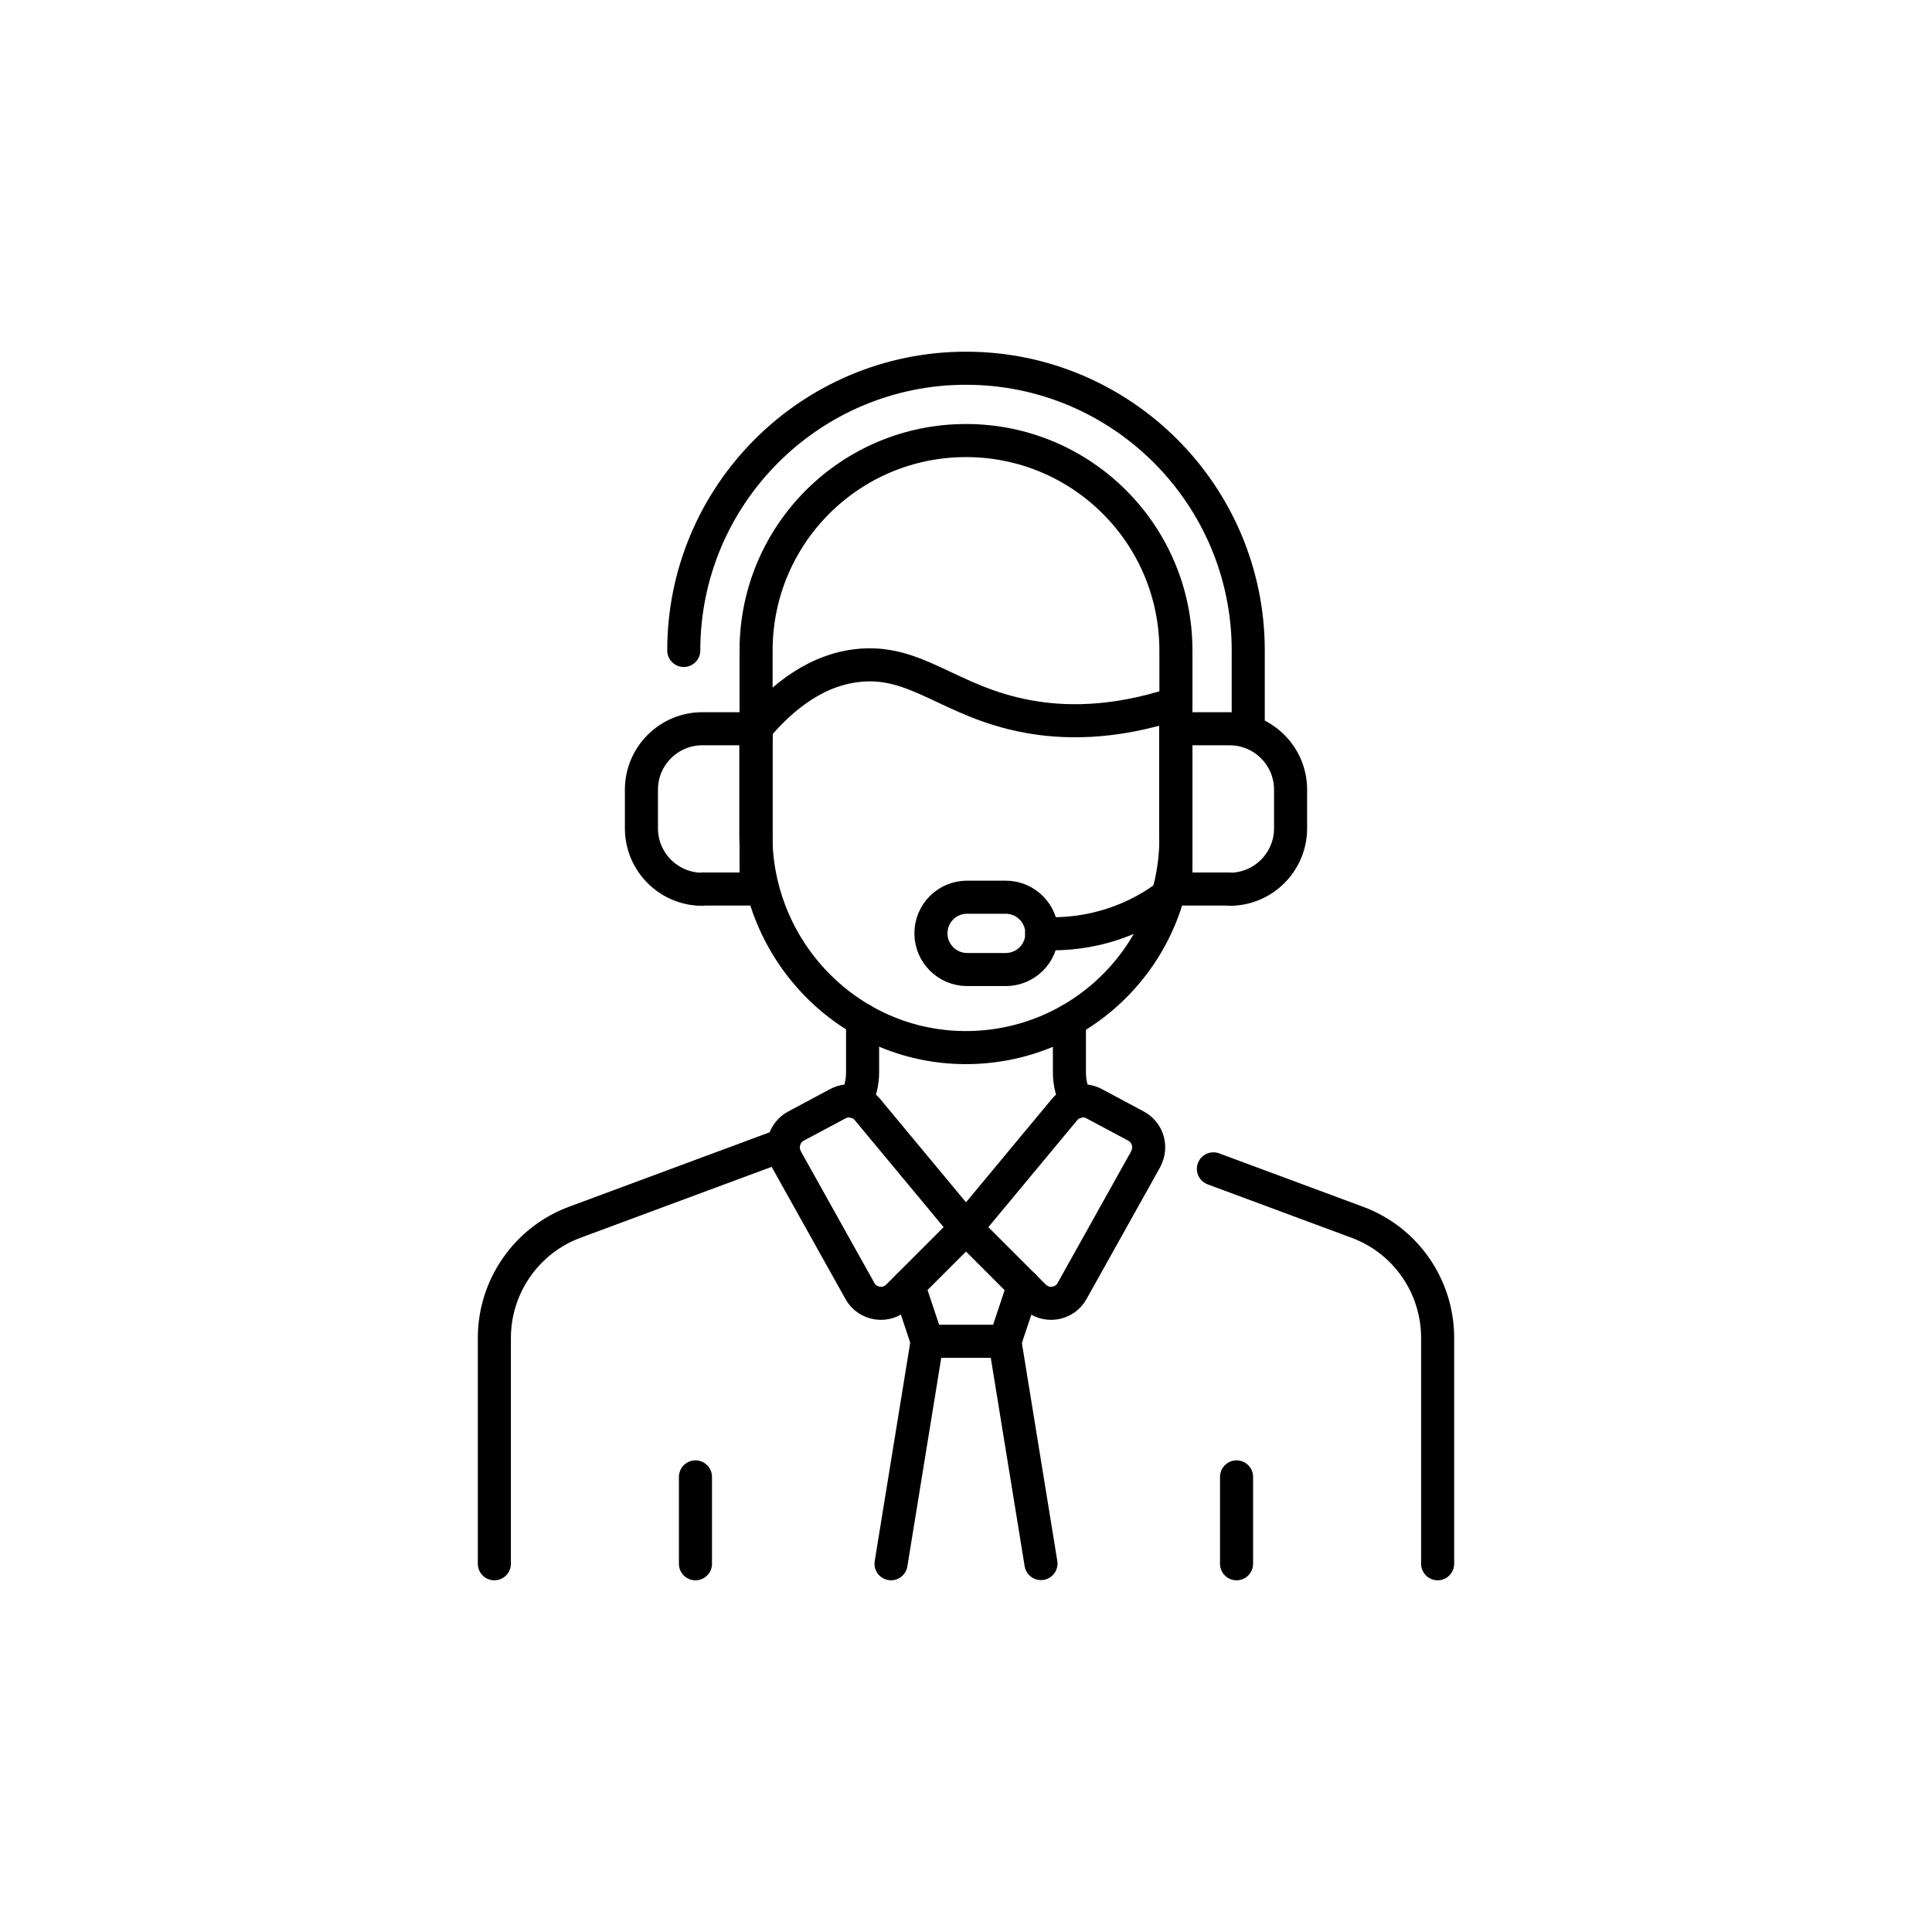
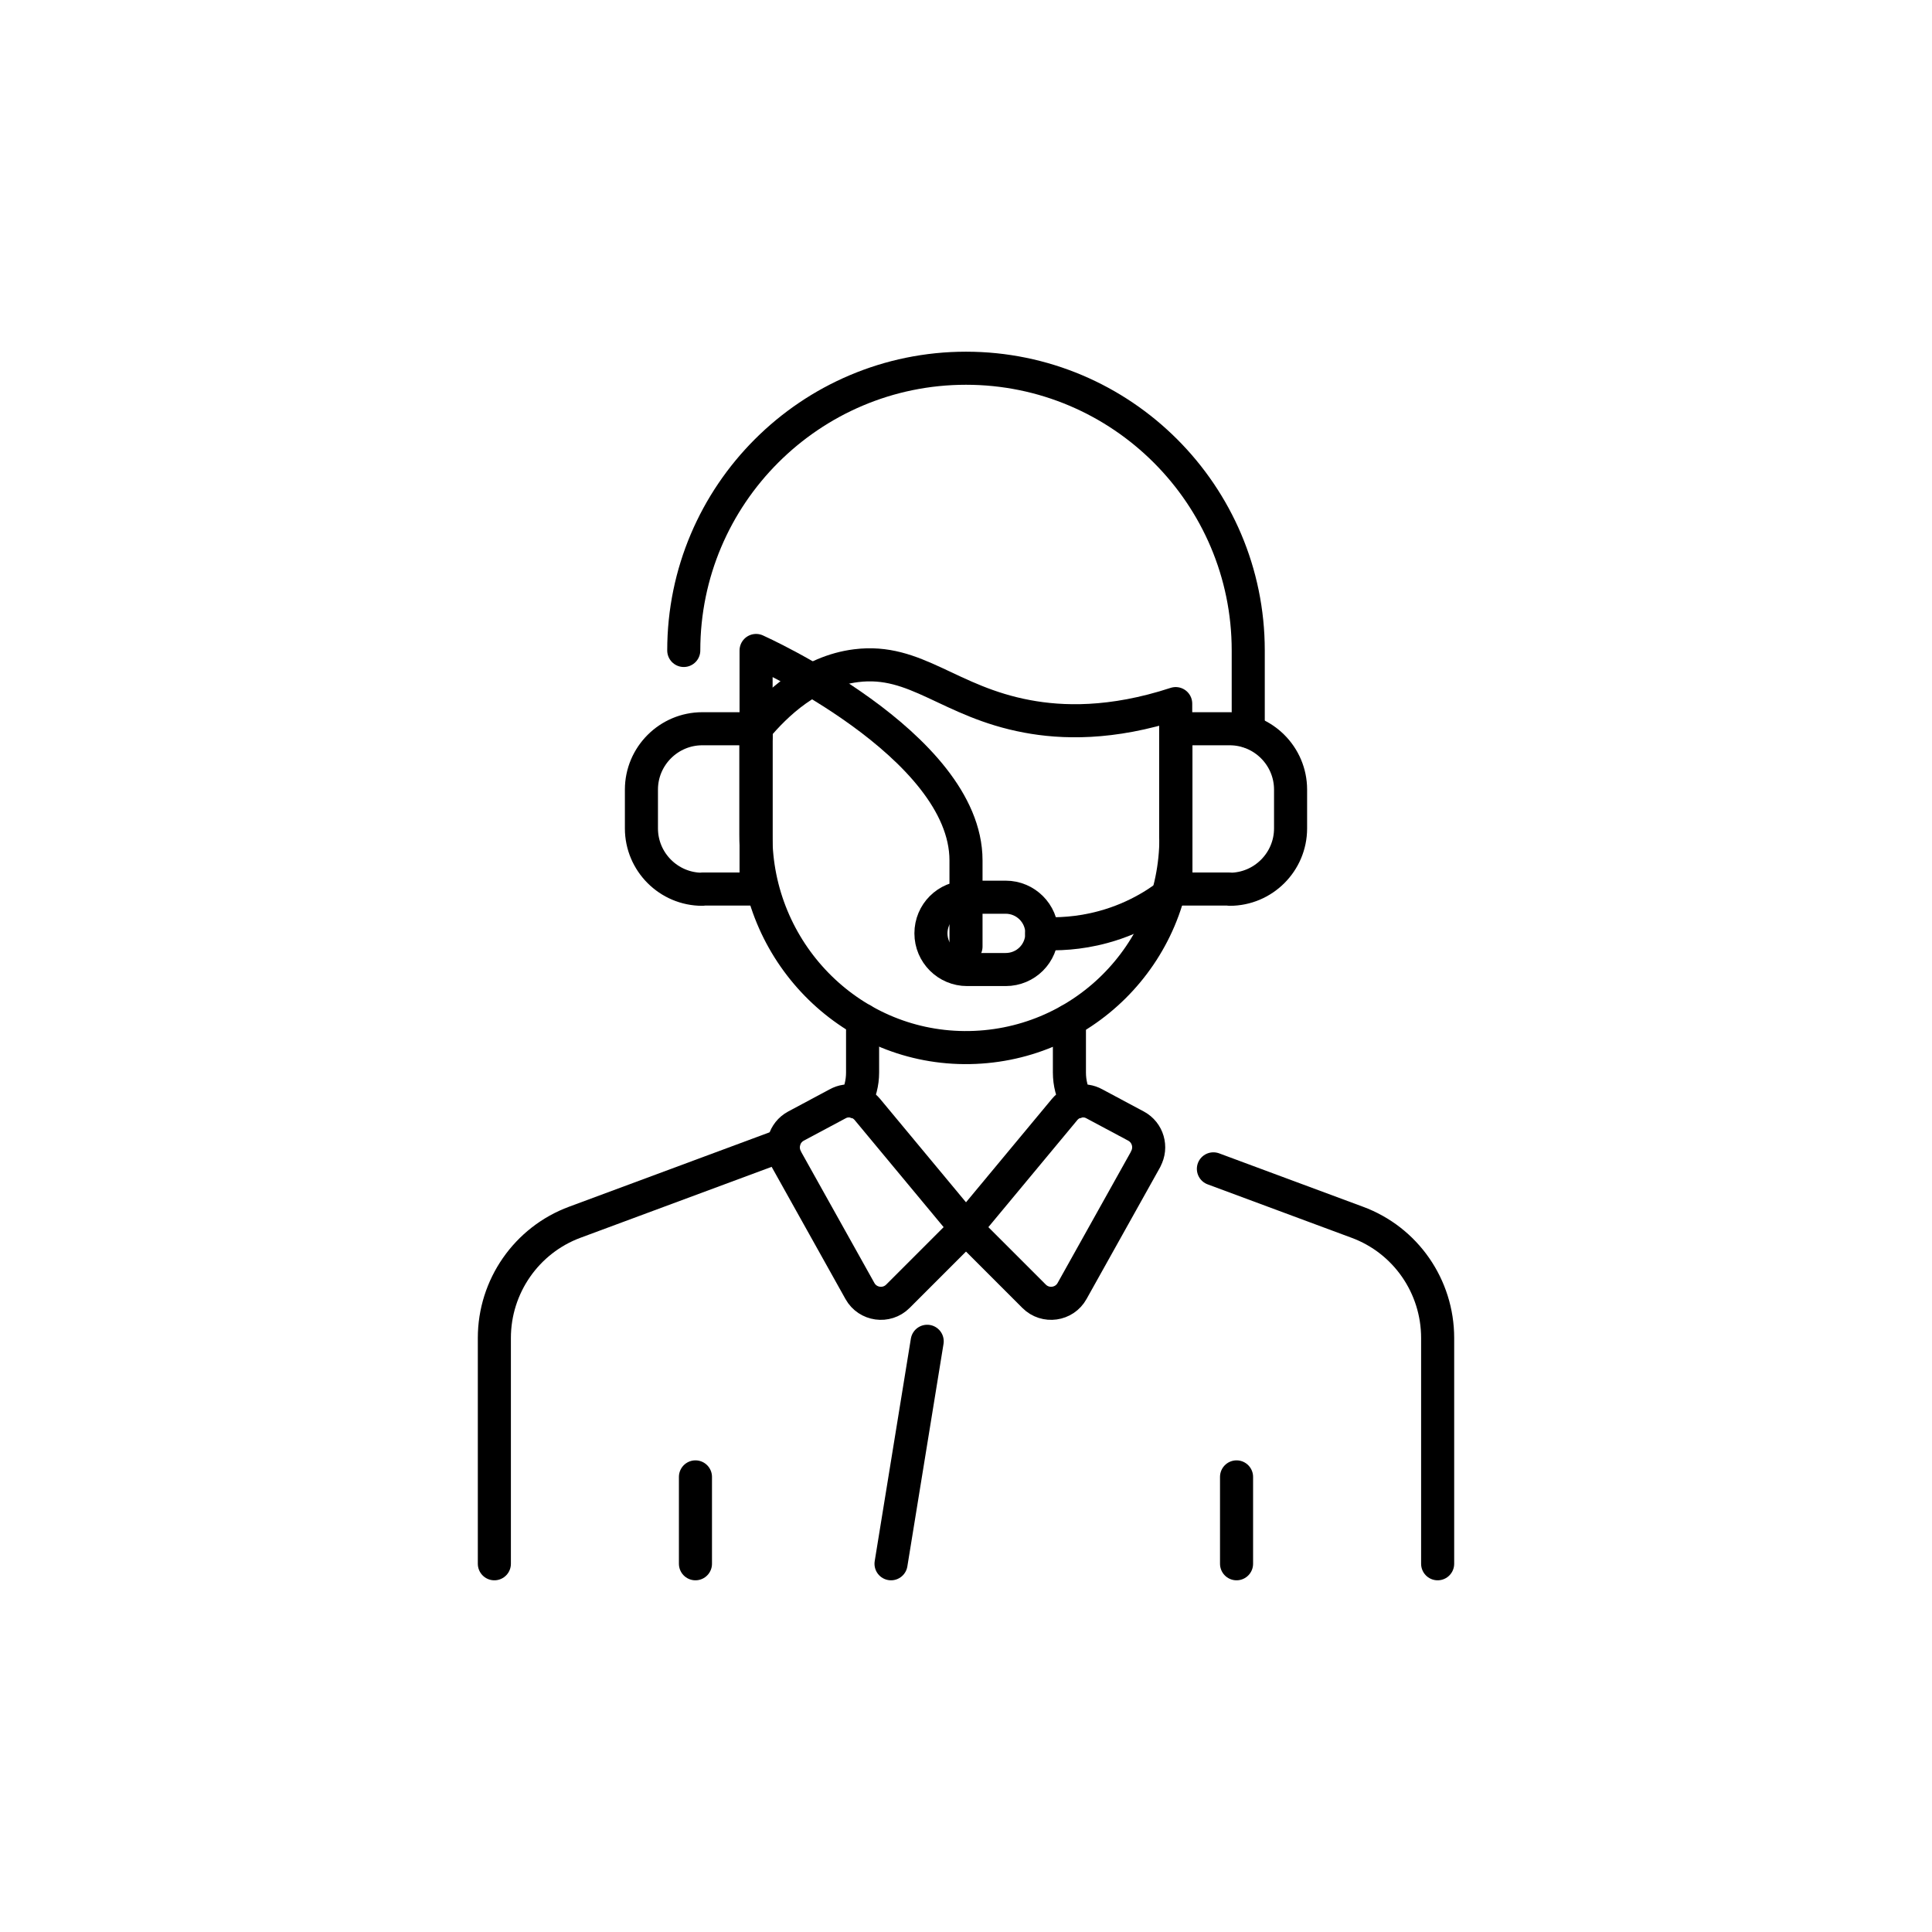
<svg xmlns="http://www.w3.org/2000/svg" id="_图层_2" data-name="图层 2" viewBox="0 0 87.62 87.62">
  <defs>
    <style>
      .cls-1 {
        fill: #fff;
        opacity: 0;
      }

      .cls-2 {
        fill: none;
        stroke: #000;
        stroke-linecap: round;
        stroke-linejoin: round;
        stroke-width: 1.5px;
      }
    </style>
  </defs>
  <g id="_图层_1-2" data-name="图层 1">
    <rect class="cls-1" x="0" width="87.62" height="87.62" />
    <g id="g3979">
      <g id="g3985">
        <path id="path3987" class="cls-2" d="M48.5,46.28v2.36c0,.48.12.93.34,1.33" />
      </g>
      <g id="g3989">
        <path id="path3991" class="cls-2" d="M39.12,46.26v2.38c0,.48-.12.93-.34,1.33" />
      </g>
      <g id="g3993">
        <path id="path3995" class="cls-2" d="M22.42,70.92v-10.24c0-2.34,1.46-4.44,3.65-5.25l9.46-3.51" />
      </g>
      <g id="g3997">
        <path id="path3999" class="cls-2" d="M55.03,53.01l6.52,2.42c2.2.81,3.65,2.91,3.65,5.25v10.24" />
      </g>
      <g id="g4001">
        <path id="path4003" class="cls-2" d="M31.54,66.98v3.94" />
      </g>
      <g id="g4005">
        <path id="path4007" class="cls-2" d="M56.08,66.98v3.94" />
      </g>
      <g id="g4009">
        <path id="path4011" class="cls-2" d="M31.01,29.5c0-7.06,5.74-12.8,12.8-12.8s12.8,5.74,12.8,12.8v3.67" />
      </g>
      <g id="g4013">
-         <path id="path4015" class="cls-2" d="M34.29,33.41v-3.91c0-5.26,4.26-9.52,9.52-9.52s9.52,4.26,9.52,9.52v3.91" />
+         <path id="path4015" class="cls-2" d="M34.29,33.41v-3.91s9.52,4.26,9.52,9.52v3.91" />
      </g>
      <g id="g4017">
        <path id="path4019" class="cls-2" d="M53.33,37.99c0,5.28-4.3,9.56-9.6,9.52-5.25-.04-9.45-4.39-9.45-9.64v-4.84c.92-1.1,2.45-2.58,4.55-2.84,2.72-.34,4.2,1.64,7.76,2.3,1.55.29,3.8.38,6.73-.58v6.08Z" />
      </g>
      <g id="g4021">
        <path id="path4023" class="cls-2" d="M55.77,40.32h-2.44v-7.27h2.44c1.52,0,2.76,1.24,2.76,2.76v1.76c0,1.52-1.24,2.76-2.76,2.76Z" />
      </g>
      <g id="g4025">
        <path id="path4027" class="cls-2" d="M31.85,40.32h2.44v-7.27h-2.44c-1.52,0-2.76,1.24-2.76,2.76v1.76c0,1.52,1.24,2.76,2.76,2.76Z" />
      </g>
      <g id="g4029">
-         <path id="path4031" class="cls-2" d="M41.21,58.31l.84,2.52h3.53l.84-2.52" />
-       </g>
+         </g>
      <g id="g4033">
        <path id="path4035" class="cls-2" d="M51.96,52.57l-3.34,5.98c-.35.63-1.21.75-1.72.24l-3.09-3.09,4.47-5.38c.33-.4.9-.51,1.35-.26l1.89,1.01c.54.29.73.96.44,1.49Z" />
      </g>
      <g id="g4037">
        <path id="path4039" class="cls-2" d="M35.66,52.57l3.34,5.98c.35.63,1.21.75,1.72.24l3.09-3.09-4.47-5.38c-.33-.4-.9-.51-1.35-.26l-1.89,1.01c-.54.29-.73.96-.44,1.49Z" />
      </g>
      <g id="g4041">
-         <path id="path4043" class="cls-2" d="M45.57,60.82l1.64,10.09" />
-       </g>
+         </g>
      <g id="g4045">
        <path id="path4047" class="cls-2" d="M40.41,70.92l1.64-10.09" />
      </g>
      <g id="g4049">
        <path id="path4051" class="cls-2" d="M45.61,43.97h-1.75c-.9,0-1.64-.73-1.64-1.64s.73-1.64,1.64-1.64h1.75c.9,0,1.64.73,1.64,1.64s-.73,1.64-1.64,1.64Z" />
      </g>
      <g id="g4053">
        <path id="path4055" class="cls-2" d="M53.33,40.32c-.61.51-1.71,1.29-3.29,1.72-1.13.31-2.11.33-2.8.3" />
      </g>
    </g>
  </g>
</svg>